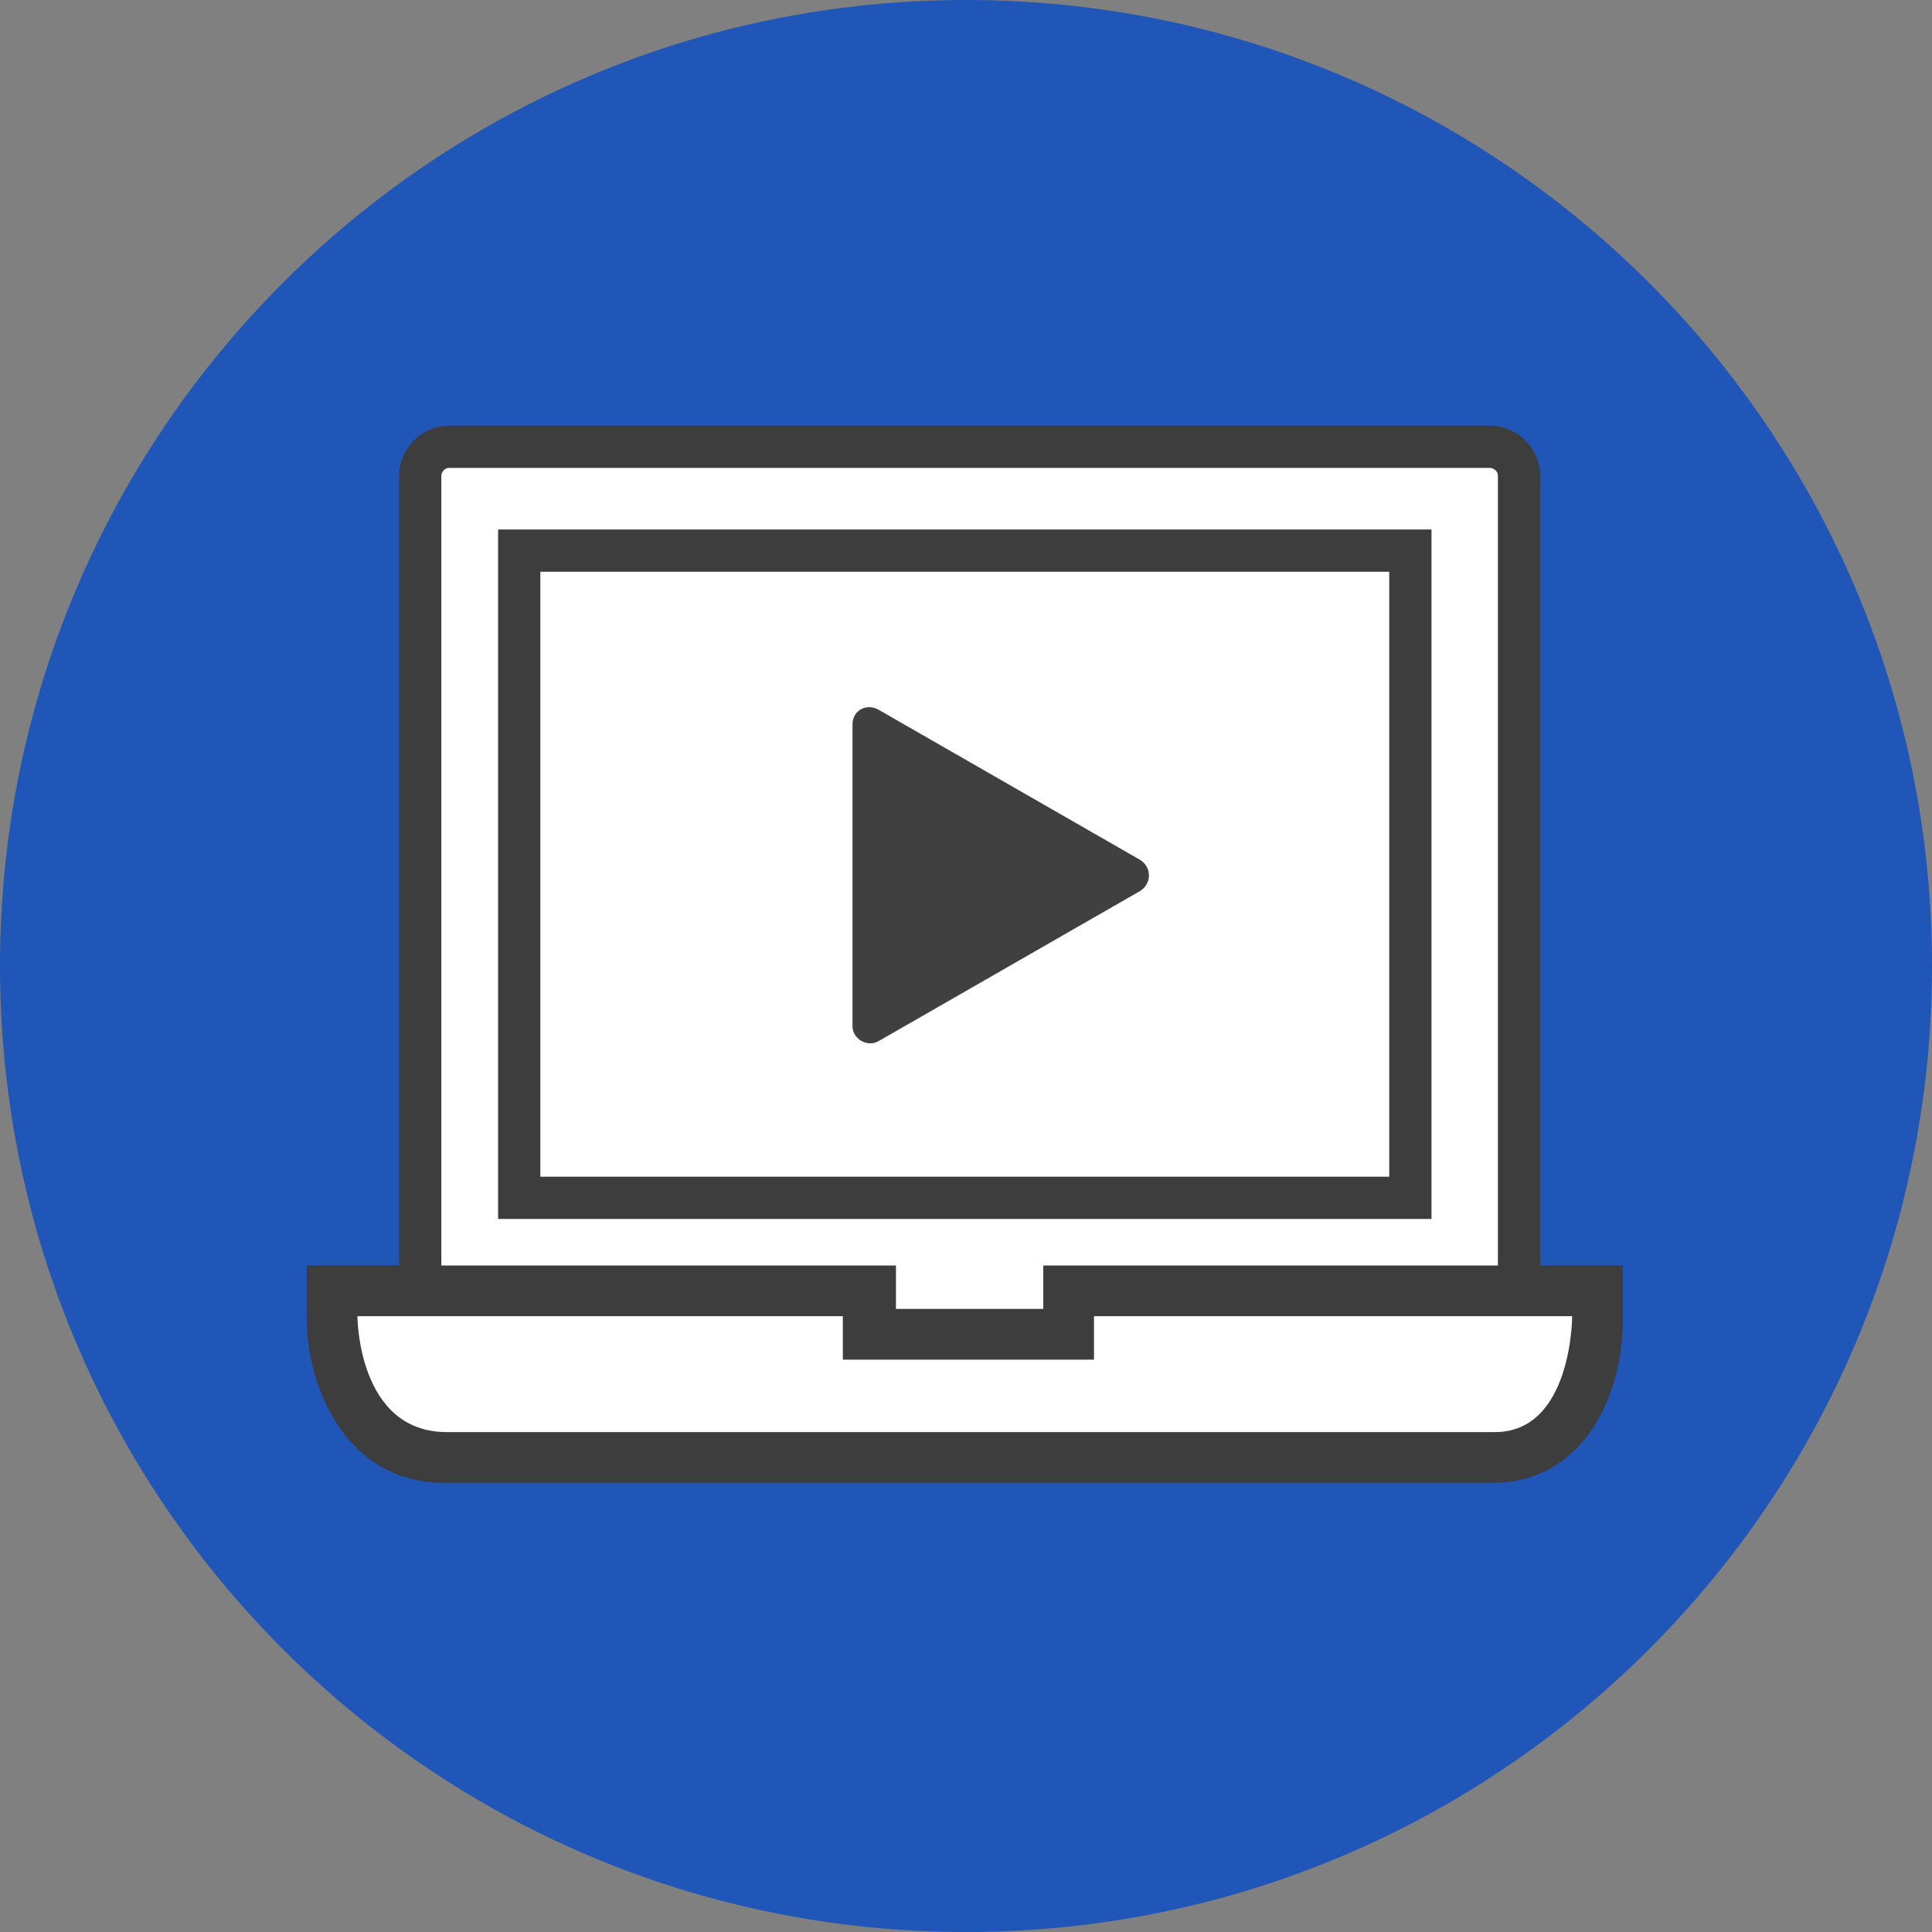
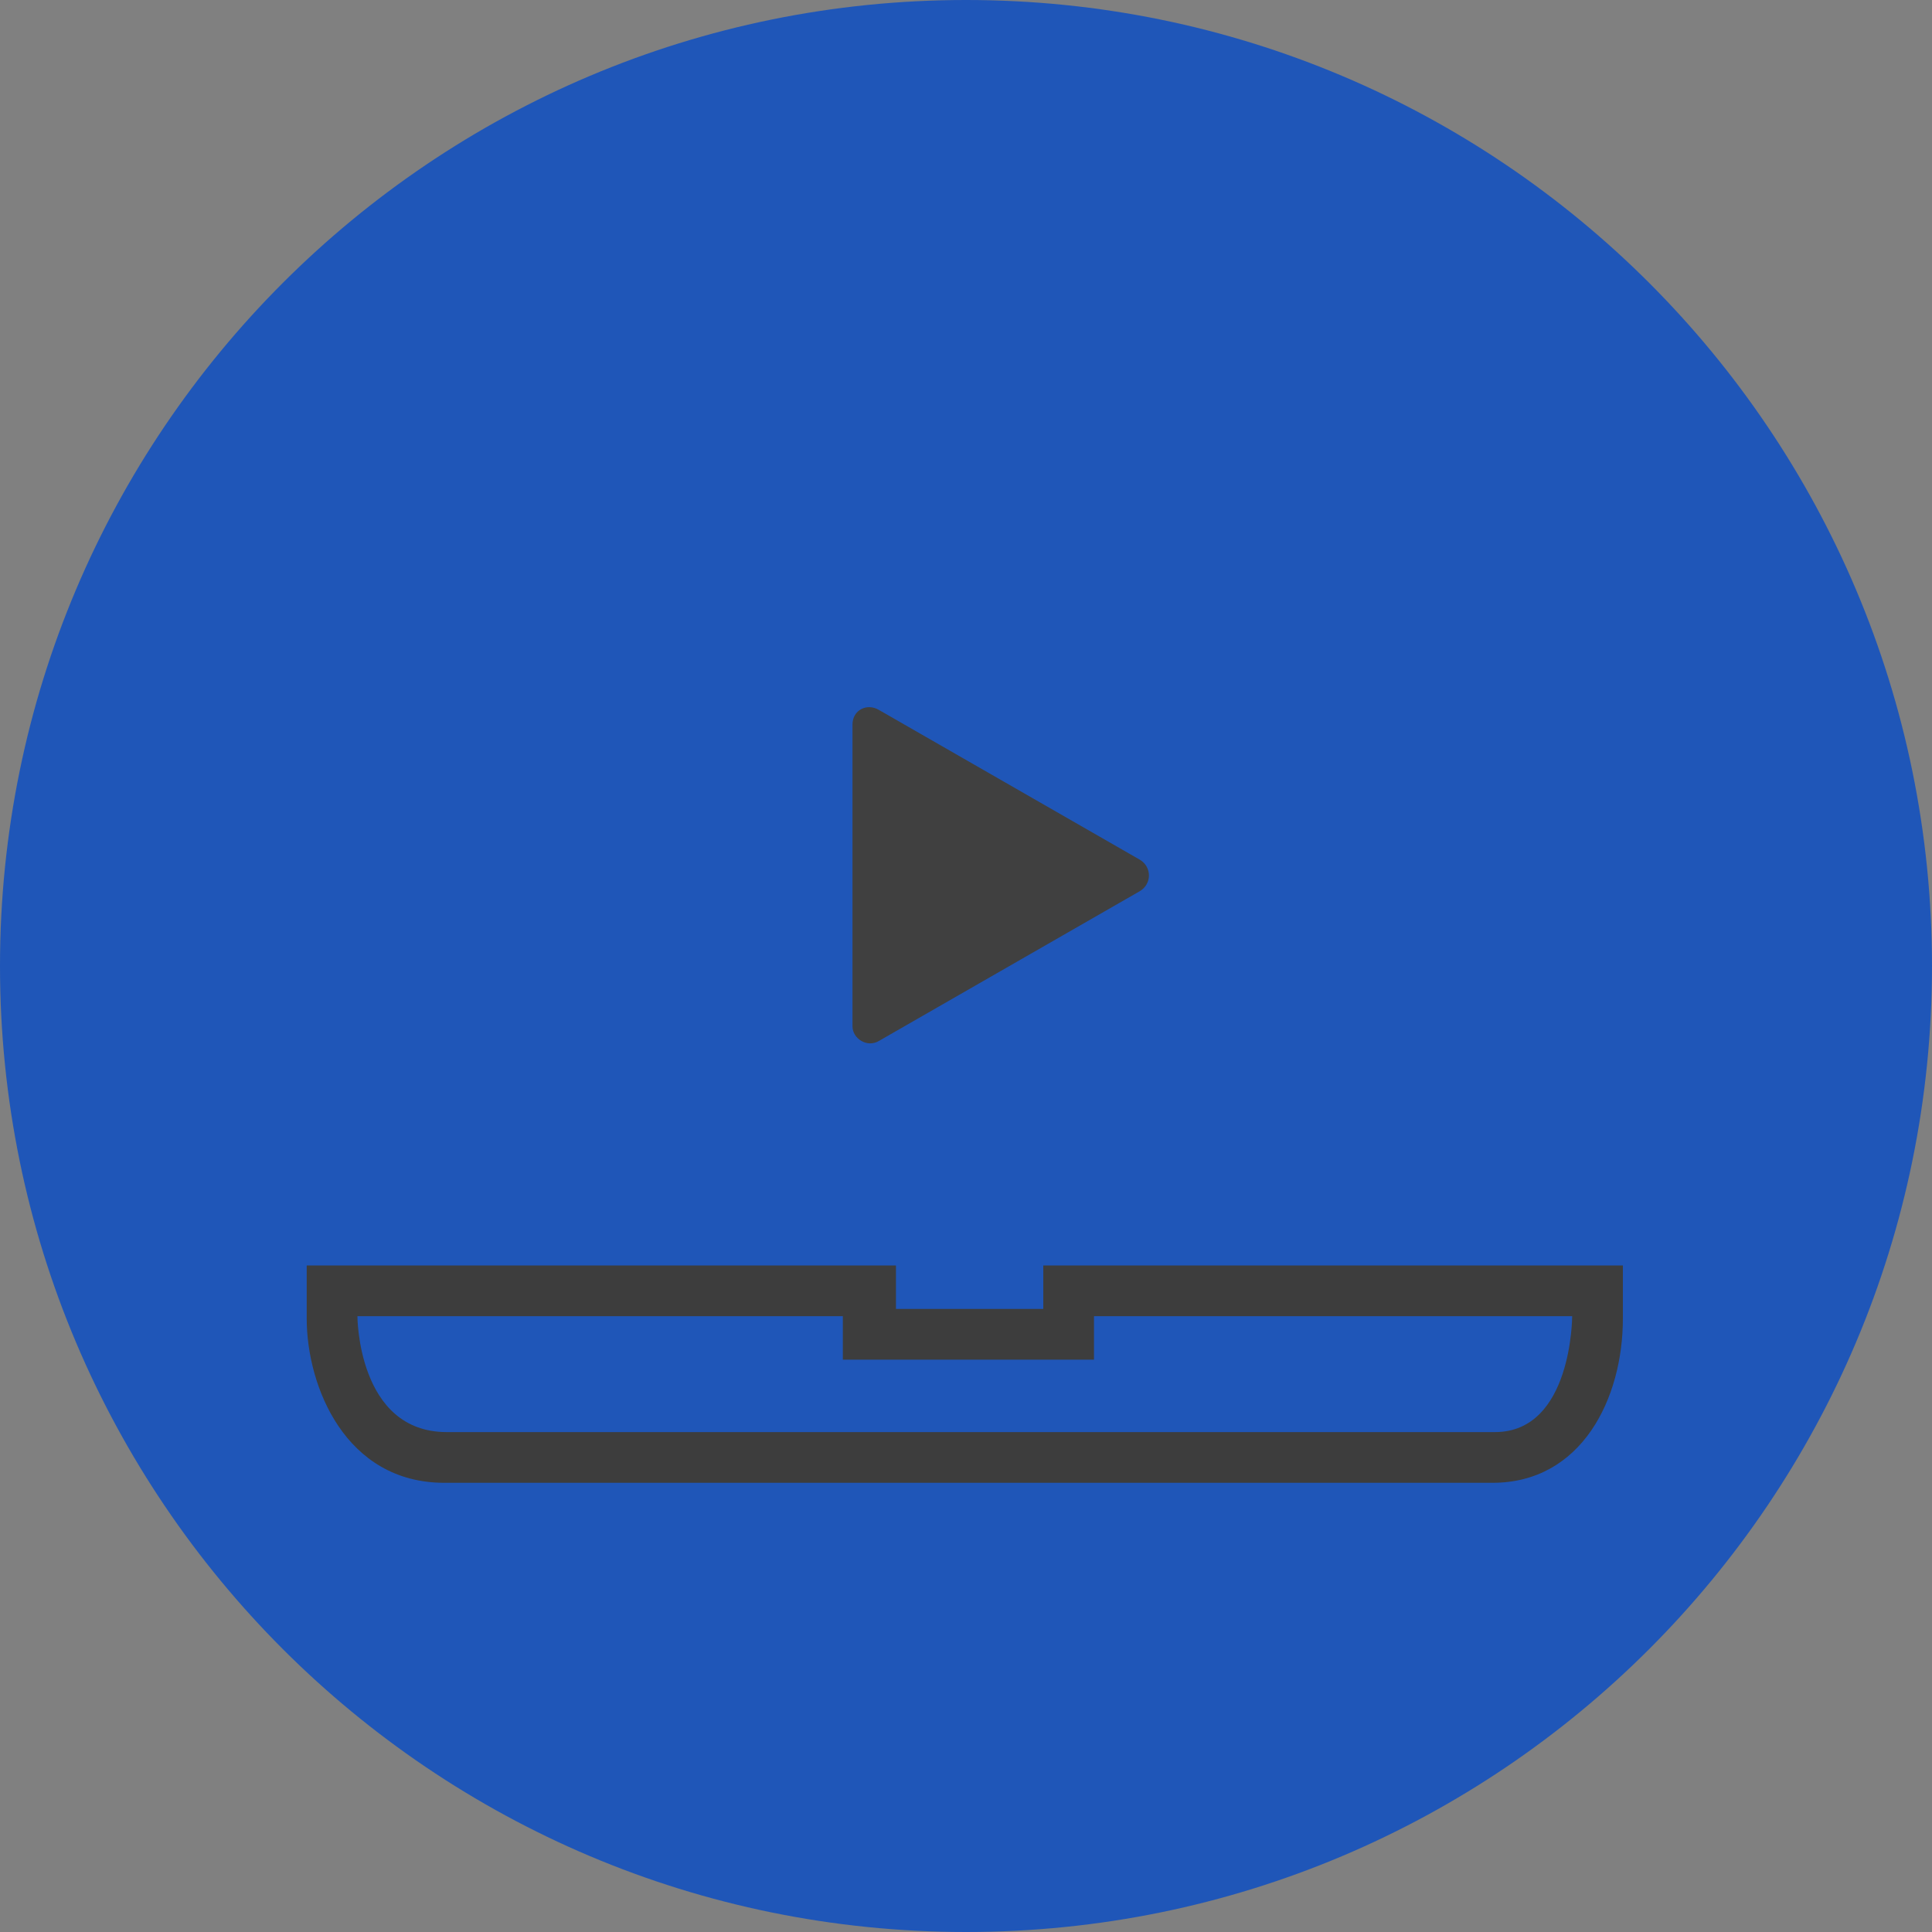
<svg xmlns="http://www.w3.org/2000/svg" version="1.1" id="Capa_1" x="0px" y="0px" viewBox="0 0 80 80" style="enable-background:new 0 0 80 80;" xml:space="preserve">
  <rect x="0" y="0" width="80" height="80" fill="#808080" stroke="none" />
  <style type="text/css">
	.st0{fill:#1F56B8;}
	.st1{fill:#FFFFFF;}
	.st2{fill:none;stroke:#3D3D3D;stroke-width:1.75;stroke-miterlimit:10;}
	.st3{fill:#3D3D3D;}
	.st4{fill:#ffffff;;stroke:#3D3D3D;stroke-width:1.75;stroke-miterlimit:10;}
	.st5{fill:#404040;}
</style>
  <path class="st0" d="M80,40c0,22.1-17.9,40-40,40S0,62.1,0,40S17.9,0,40,0S80,17.9,80,40z" />
  <g>
    <g>
      <g>
-         <path class="st1" d="M63,55.9c0,0.6-0.5,1.2-1.2,1.2H18.6c-0.6,0-1.2-0.5-1.2-1.2V19.7c0-0.6,0.5-1.2,1.2-1.2h43.1     c0.6,0,1.2,0.5,1.2,1.2v36.1H63z" />
-         <path class="st2" d="M63,55.9c0,0.6-0.5,1.2-1.2,1.2H18.6c-0.6,0-1.2-0.5-1.2-1.2V19.7c0-0.6,0.5-1.2,1.2-1.2h43.1     c0.6,0,1.2,0.5,1.2,1.2v36.1H63z" />
-       </g>
+         </g>
      <g>
        <g>
-           <path class="st1" d="M18.5,60.4c-3.7,0-4.6-3.8-4.6-5.7v-1.1h22.3v1.8h8.2v-1.8h21.8v1.1c0,2-0.9,5.7-4.3,5.7H18.5z" />
          <path class="st3" d="M65.1,54.5c0,0,0,4.8-3.2,4.8c-2.6,0-40.9,0-43.4,0c-3.7,0-3.7-4.8-3.7-4.8h20.1v1.8h10.4v-1.8H65.1       M67.3,52.4h-2.2H45.3h-2.1v1.8h-6.1v-1.8h-2.2H14.8h-2.1v2.2c0,2.8,1.6,6.8,5.7,6.8h43.4c3.7,0,5.4-3.5,5.4-6.8V52.4L67.3,52.4      z" />
        </g>
      </g>
    </g>
-     <rect x="21.5" y="22.8" class="st4" width="36.9" height="26.8" />
  </g>
  <path class="st5" d="M47.2,35.6c0.5,0.3,0.5,1,0,1.3L41.8,40l-5.4,3.1c-0.5,0.3-1.1-0.1-1.1-0.6v-6.2V30c0-0.6,0.6-0.9,1.1-0.6  l5.4,3.1L47.2,35.6z" />
</svg>